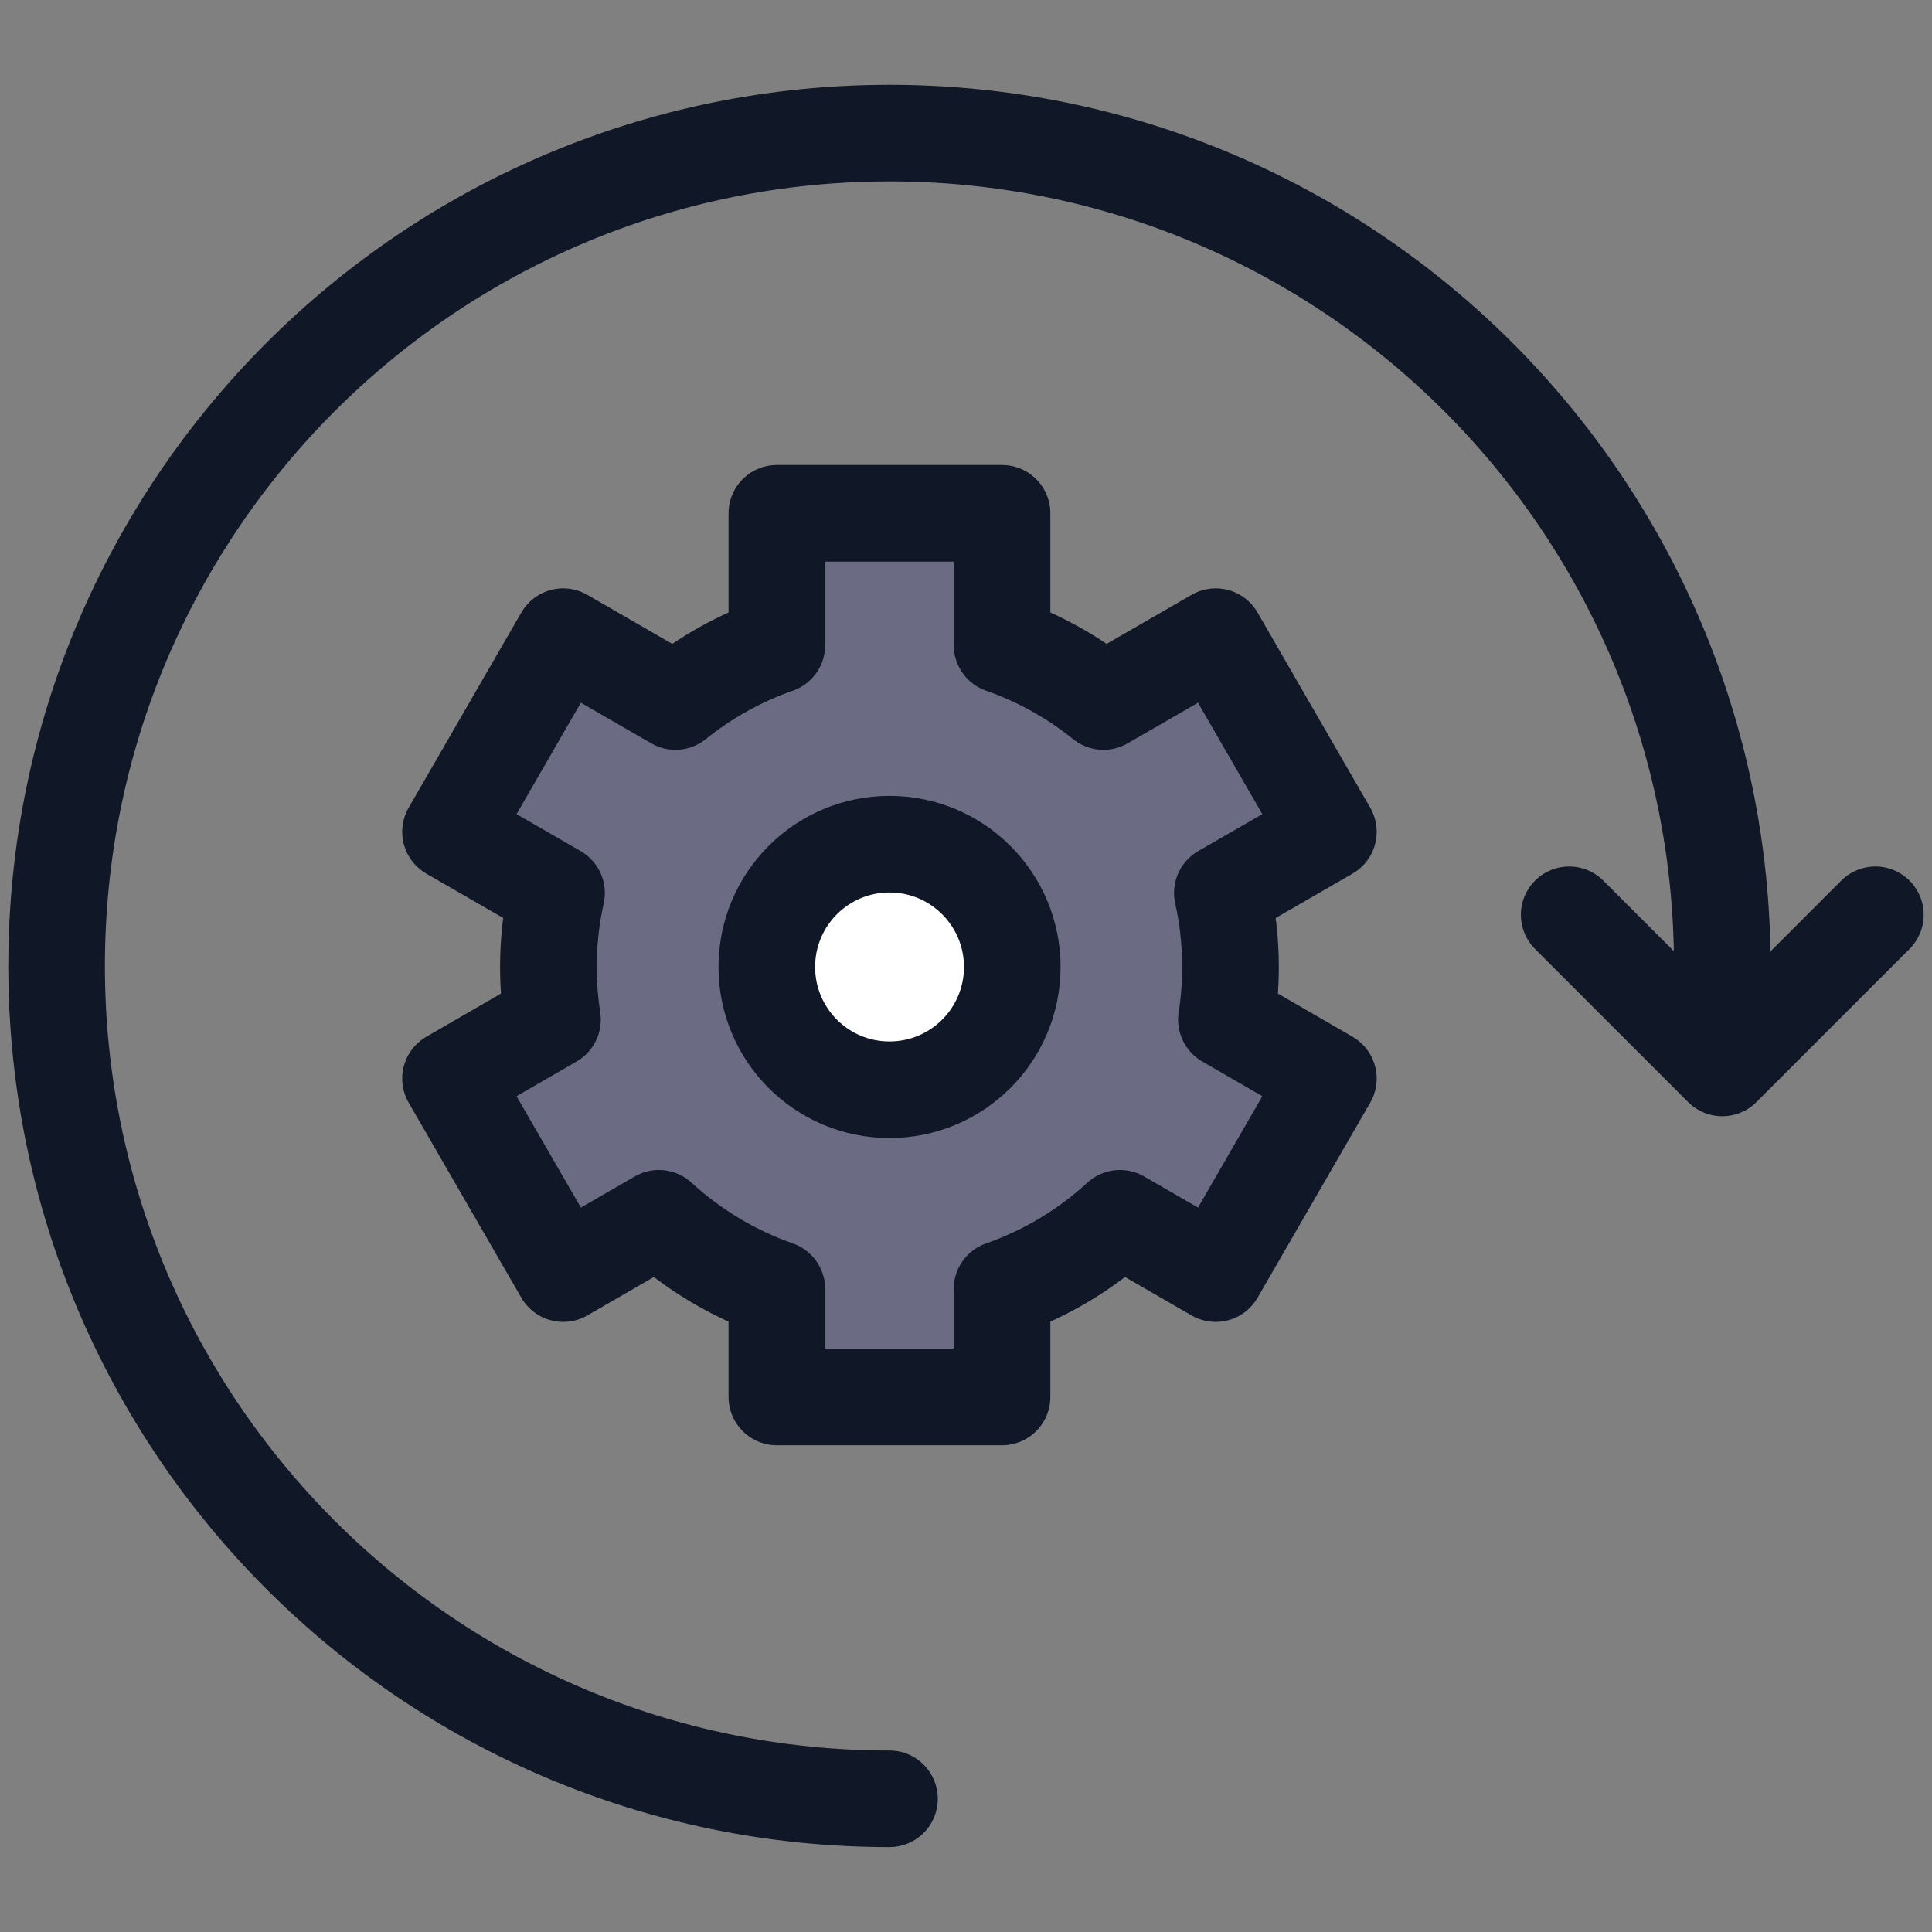
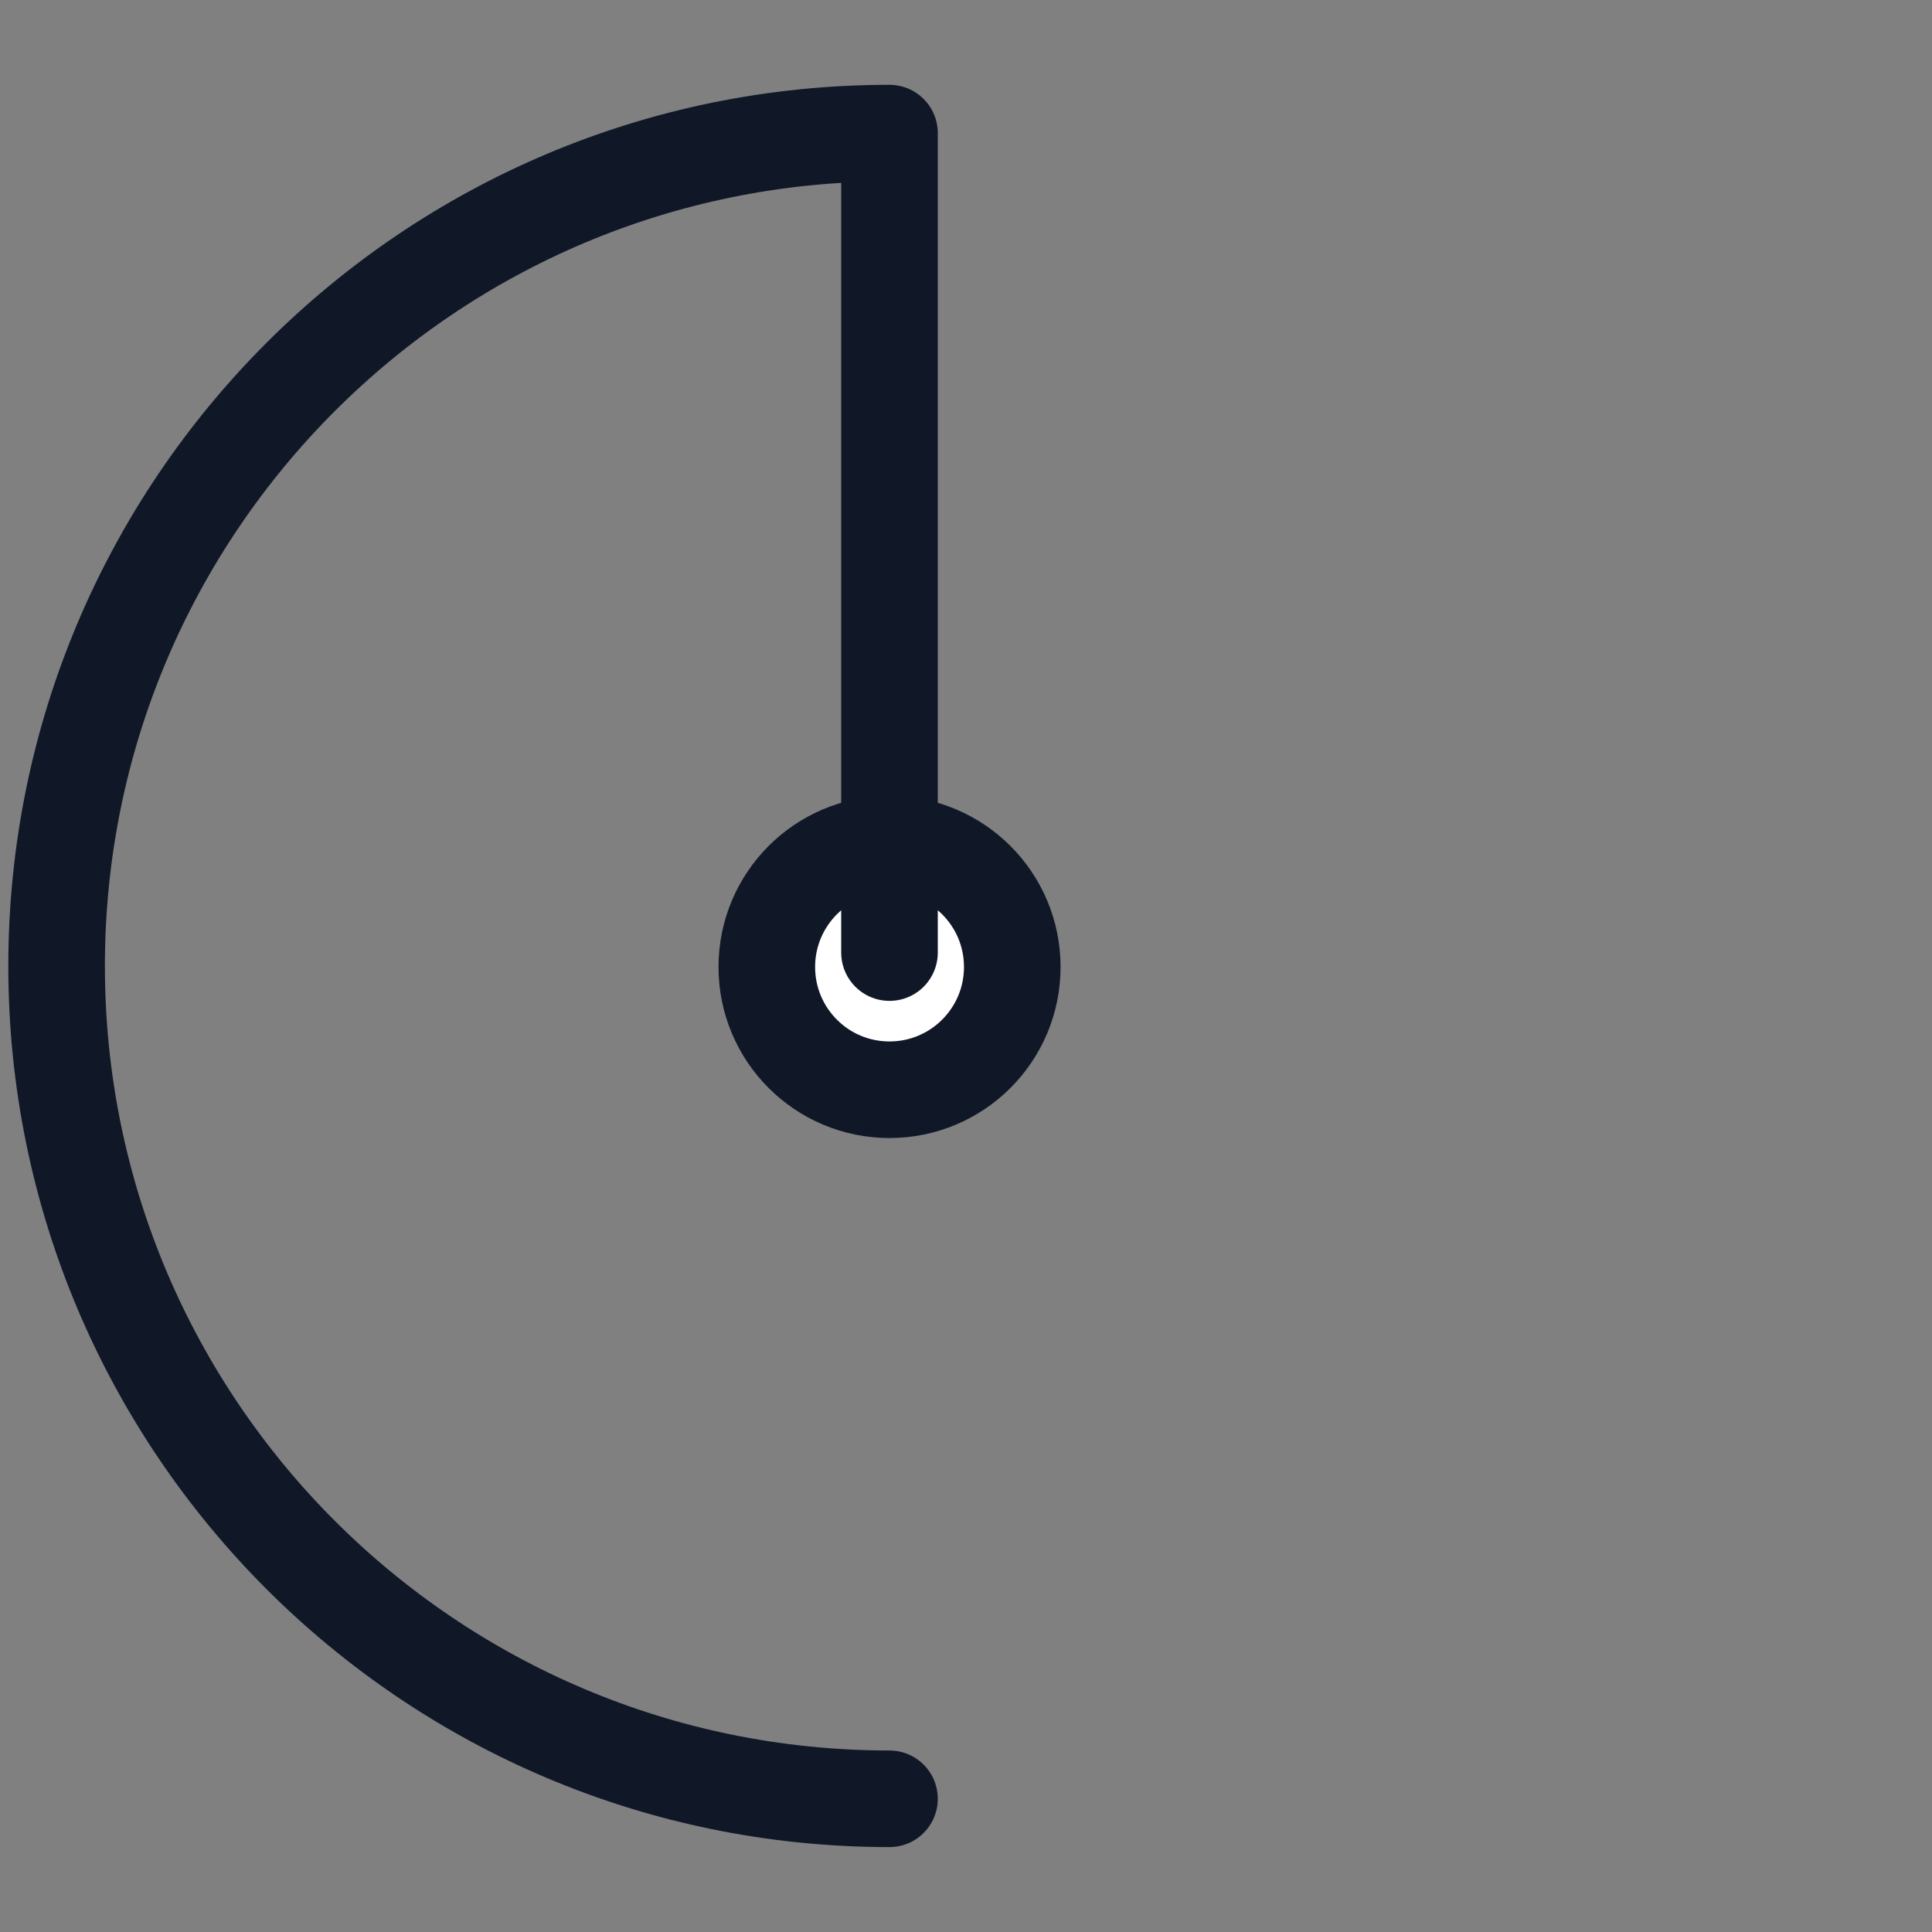
<svg xmlns="http://www.w3.org/2000/svg" width="20" height="20" viewBox="0 0 20 20" fill="none">
  <rect x="0" y="0" width="20" height="20" fill="#808080" stroke="none" />
  <g clip-path="url(#clip0_7390_52656)">
-     <path opacity="0.2" d="M12.738 10.011C12.738 9.747 12.709 9.491 12.654 9.244L13.751 8.611L12.585 6.591L11.423 7.262C11.109 7.009 10.754 6.811 10.373 6.678V5.314H8.042V6.678C7.661 6.811 7.306 7.009 6.992 7.262L5.83 6.591L4.664 8.611L5.761 9.244C5.705 9.496 5.677 9.753 5.677 10.011C5.677 10.196 5.692 10.378 5.719 10.555L4.664 11.165L5.83 13.184L6.821 12.612C7.174 12.936 7.589 13.185 8.042 13.344V14.461H10.373V13.344C10.826 13.185 11.241 12.936 11.594 12.612L12.585 13.184L13.751 11.165L12.696 10.555C12.724 10.375 12.738 10.193 12.738 10.011Z" fill="#1F1A98" stroke="#101828" stroke-miterlimit="10" stroke-linejoin="round" />
    <path d="M9.208 11.281C9.91 11.281 10.479 10.712 10.479 10.01C10.479 9.308 9.91 8.739 9.208 8.739C8.506 8.739 7.938 9.308 7.938 10.01C7.938 10.712 8.506 11.281 9.208 11.281Z" fill="white" stroke="#101828" stroke-miterlimit="10" stroke-linejoin="round" />
-     <path d="M12.738 10.011C12.738 9.747 12.709 9.491 12.654 9.244L13.751 8.611L12.585 6.591L11.423 7.262C11.109 7.009 10.754 6.811 10.373 6.678V5.314H8.042V6.678C7.661 6.811 7.306 7.009 6.992 7.262L5.83 6.591L4.664 8.611L5.761 9.244C5.705 9.496 5.677 9.753 5.677 10.011C5.677 10.196 5.692 10.378 5.719 10.555L4.664 11.165L5.83 13.184L6.821 12.612C7.174 12.936 7.589 13.185 8.042 13.344V14.461H10.373V13.344C10.826 13.185 11.241 12.936 11.594 12.612L12.585 13.184L13.751 11.165L12.696 10.555C12.724 10.375 12.738 10.193 12.738 10.011Z" stroke="#101828" stroke-miterlimit="10" stroke-linejoin="round" />
-     <path d="M9.208 18.621C4.446 18.621 0.586 14.761 0.586 10C0.586 5.238 4.446 1.378 9.208 1.378C13.969 1.378 17.829 5.238 17.829 10V9.861" stroke="#101828" stroke-miterlimit="10" stroke-linecap="round" stroke-linejoin="round" />
-     <path d="M19.414 9.47L17.829 11.055L16.244 9.47" stroke="#101828" stroke-miterlimit="10" stroke-linecap="round" stroke-linejoin="round" />
+     <path d="M9.208 18.621C4.446 18.621 0.586 14.761 0.586 10C0.586 5.238 4.446 1.378 9.208 1.378V9.861" stroke="#101828" stroke-miterlimit="10" stroke-linecap="round" stroke-linejoin="round" />
  </g>
  <defs>
    <clipPath id="clip0_7390_52656">
      <rect width="20" height="20" fill="white" />
    </clipPath>
  </defs>
</svg>